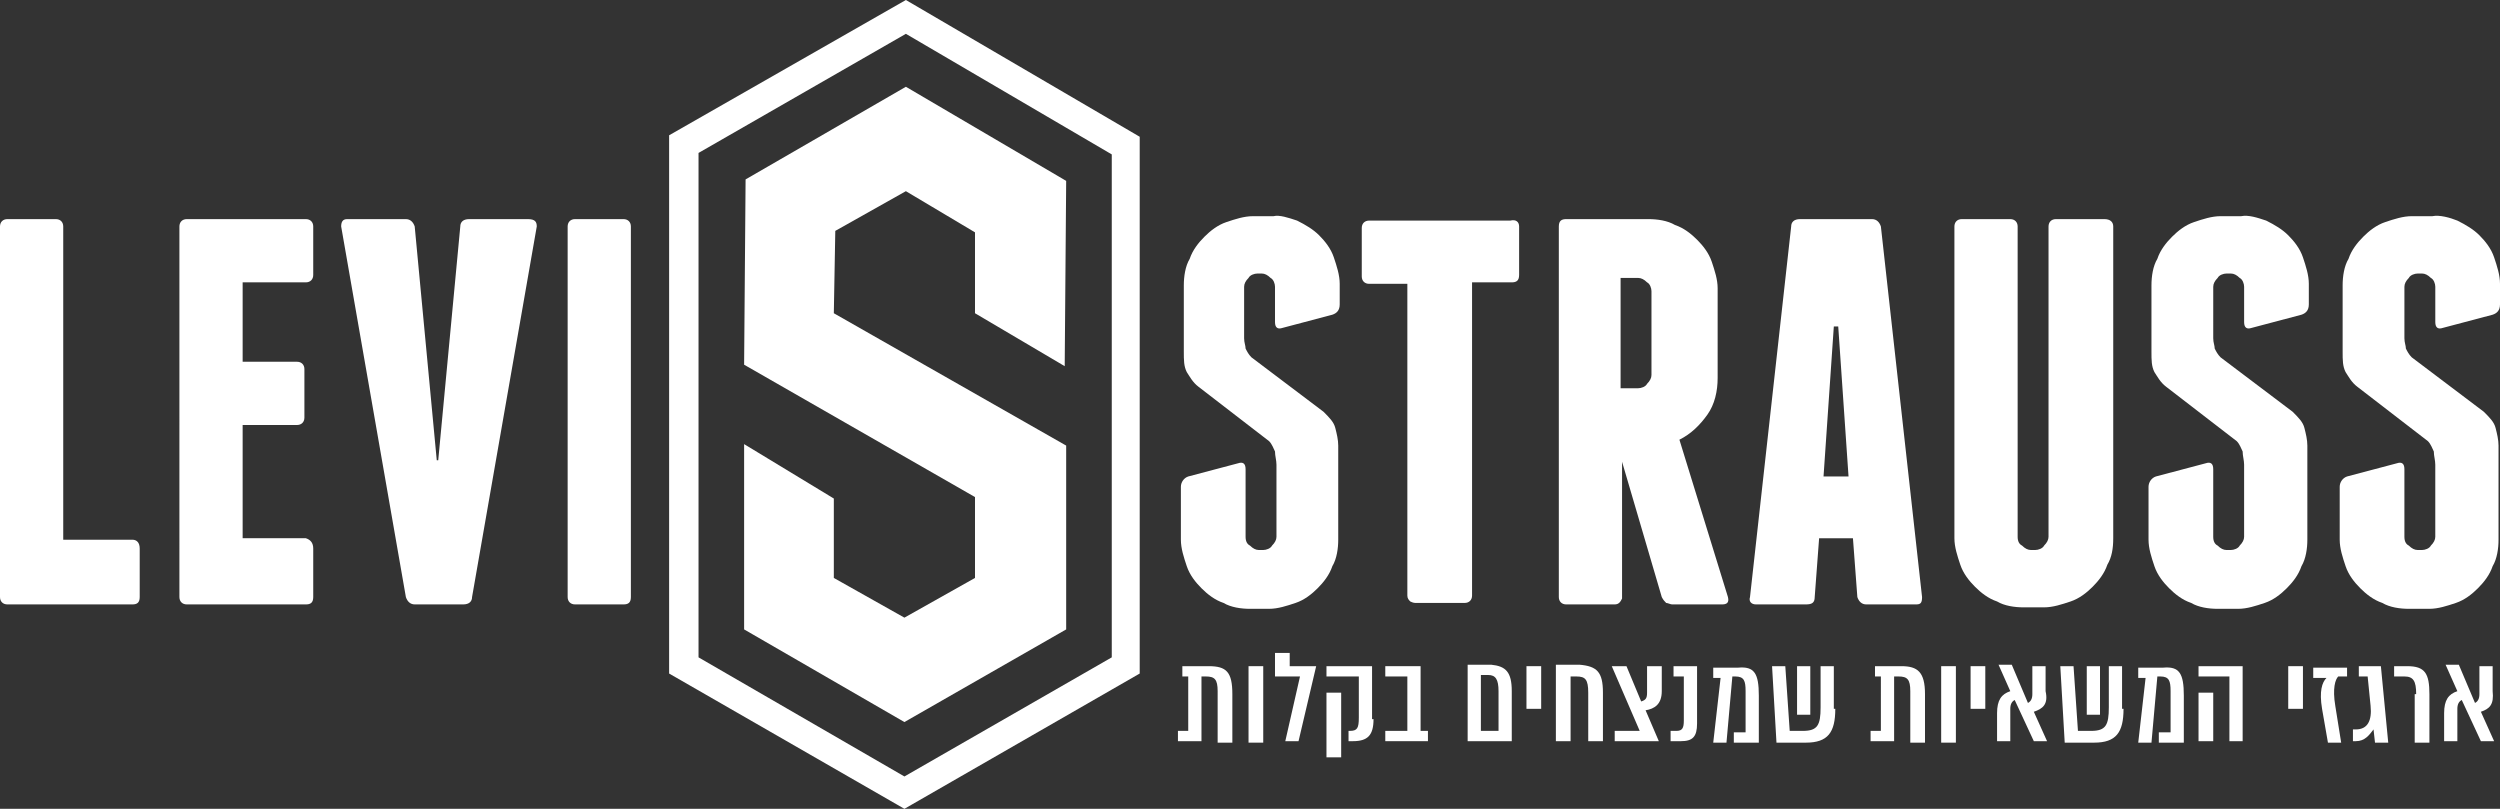
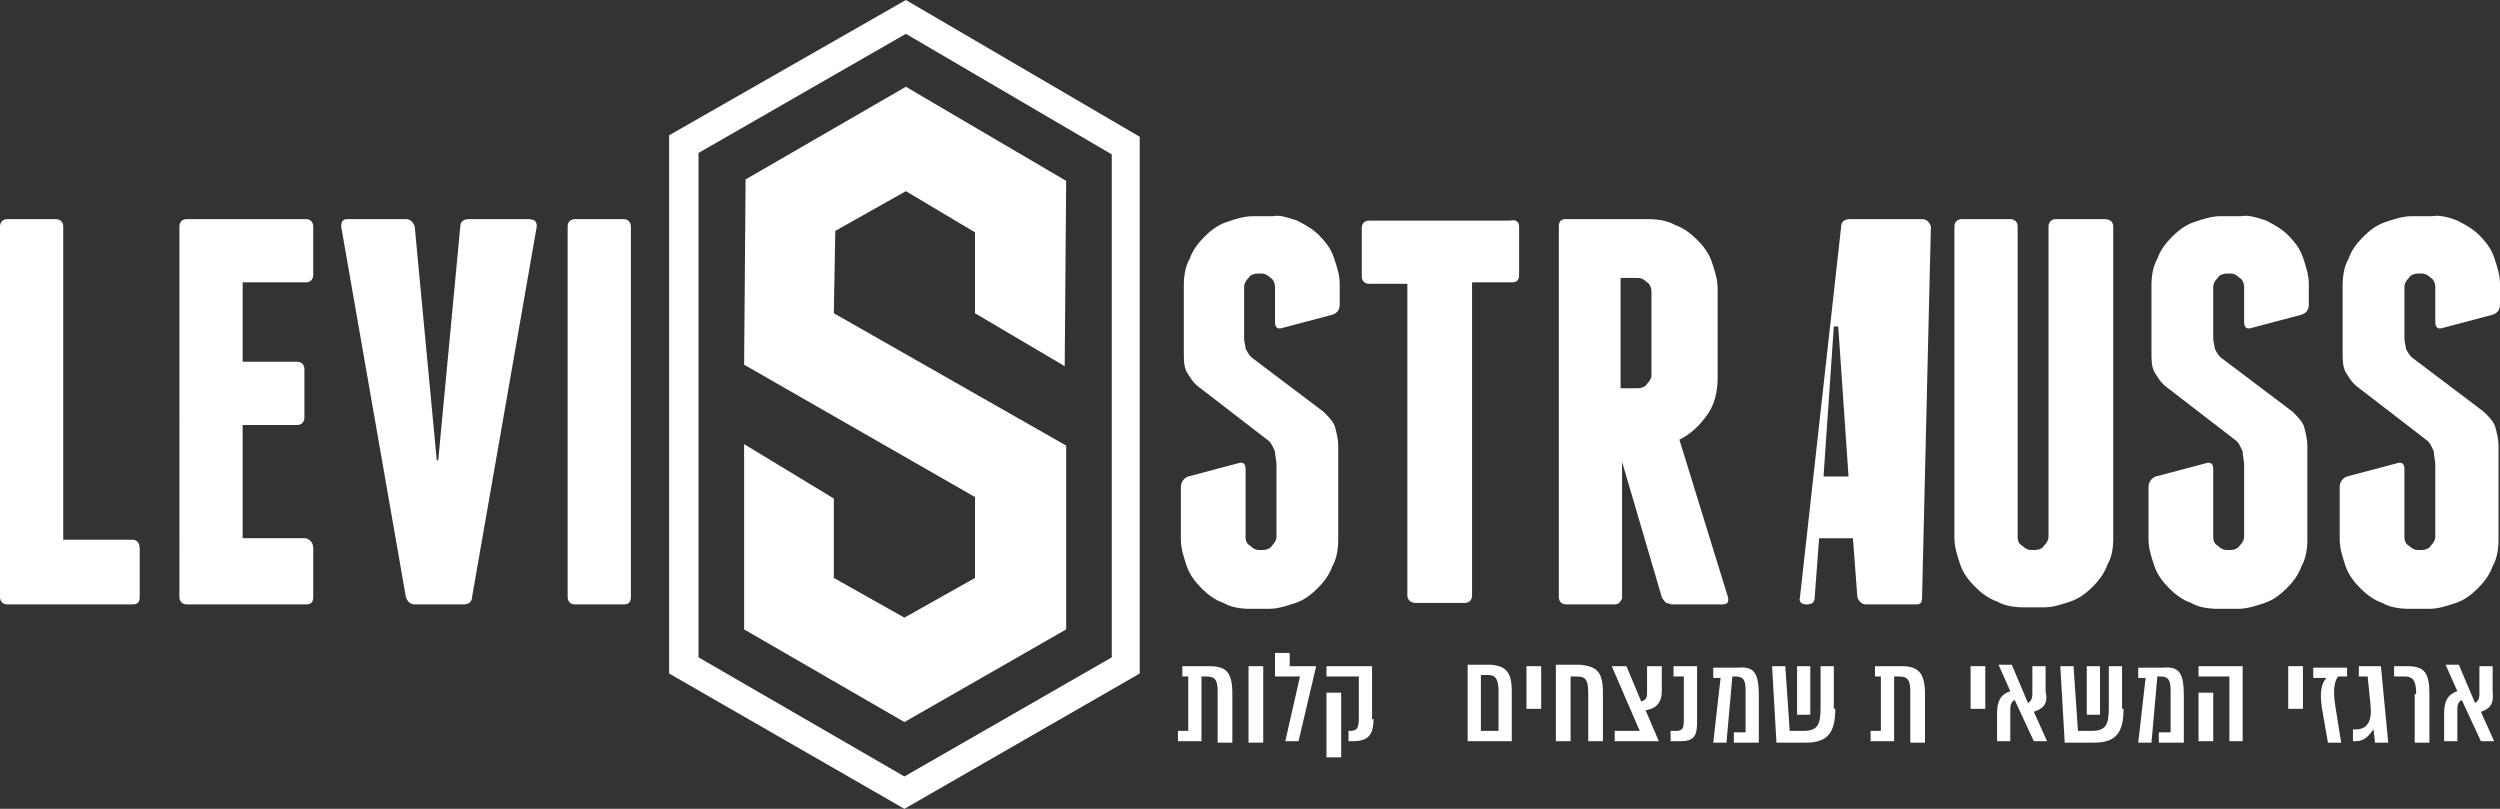
<svg xmlns="http://www.w3.org/2000/svg" version="1.1" id="Layer_1" x="0px" y="0px" viewBox="0 0 170 55" style="enable-background:new 0 0 170 55;" xml:space="preserve">
  <rect x="0" y="0" width="170" height="55" fill="#333333" stroke="none" />
  <style type="text/css">
	.st0{fill:#FFFFFF;}
</style>
  <g>
    <path class="st0" d="M9.5,37.3v3.3c0,0.4-0.2,0.5-0.5,0.5H4H3.9h0H0.5c-0.3,0-0.5-0.2-0.5-0.5V15.4c0-0.3,0.2-0.5,0.5-0.5h3.3   c0.3,0,0.5,0.2,0.5,0.5v21.3H9C9.3,36.7,9.5,36.9,9.5,37.3" />
    <path class="st0" d="M21.3,37.3v3.3c0,0.4-0.2,0.5-0.5,0.5h-8.1c-0.3,0-0.5-0.2-0.5-0.5V15.4c0-0.3,0.2-0.5,0.5-0.5h8.1   c0.3,0,0.5,0.2,0.5,0.5v3.3c0,0.3-0.2,0.5-0.5,0.5h-4.3v5.4h3.7c0.3,0,0.5,0.2,0.5,0.5v3.3c0,0.3-0.2,0.5-0.5,0.5h-3.7v7.7h4.3   C21.1,36.7,21.3,36.9,21.3,37.3" />
    <path class="st0" d="M36.5,15.4l-4.4,25.2c0,0.3-0.2,0.5-0.6,0.5h-3.3c-0.3,0-0.5-0.2-0.6-0.5l-4.4-25.2c0-0.3,0.1-0.5,0.4-0.5h4   c0.3,0,0.5,0.2,0.6,0.5l1.5,15.9h0.1l1.5-15.9c0-0.3,0.2-0.5,0.6-0.5h4C36.4,14.9,36.5,15.1,36.5,15.4" />
    <path class="st0" d="M42.9,40.6c0,0.4-0.2,0.5-0.5,0.5h-3.3c-0.3,0-0.5-0.2-0.5-0.5V15.4c0-0.3,0.2-0.5,0.5-0.5h3.3   c0.3,0,0.5,0.2,0.5,0.5V40.6z" />
    <path class="st0" d="M88.2,15c0.6,0.3,1.1,0.6,1.5,1c0.4,0.4,0.8,0.9,1,1.5c0.2,0.6,0.4,1.2,0.4,1.8v1.4c0,0.4-0.2,0.6-0.5,0.7   l-3.4,0.9c-0.3,0.1-0.5,0-0.5-0.4v-2.4c0-0.2-0.1-0.5-0.3-0.6c-0.2-0.2-0.4-0.3-0.6-0.3h-0.3c-0.2,0-0.5,0.1-0.6,0.3   c-0.2,0.2-0.3,0.4-0.3,0.6V23c0,0.3,0.1,0.5,0.1,0.7c0.1,0.2,0.2,0.4,0.4,0.6l4.9,3.7c0.4,0.4,0.7,0.7,0.8,1.1   c0.1,0.4,0.2,0.8,0.2,1.2v6.4c0,0.6-0.1,1.3-0.4,1.8c-0.2,0.6-0.6,1.1-1,1.5c-0.4,0.4-0.9,0.8-1.5,1c-0.6,0.2-1.2,0.4-1.8,0.4H85   c-0.6,0-1.3-0.1-1.8-0.4c-0.6-0.2-1.1-0.6-1.5-1c-0.4-0.4-0.8-0.9-1-1.5c-0.2-0.6-0.4-1.2-0.4-1.8v-3.6c0-0.3,0.2-0.6,0.5-0.7   l3.4-0.9c0.3-0.1,0.5,0,0.5,0.4v4.6c0,0.3,0.1,0.5,0.3,0.6c0.2,0.2,0.4,0.3,0.6,0.3h0.3c0.2,0,0.5-0.1,0.6-0.3   c0.2-0.2,0.3-0.4,0.3-0.6v-4.9c0-0.3-0.1-0.6-0.1-0.9c-0.1-0.2-0.2-0.5-0.4-0.7l-4.8-3.7c-0.4-0.3-0.6-0.7-0.8-1   c-0.2-0.4-0.2-0.8-0.2-1.4v-4.5c0-0.6,0.1-1.3,0.4-1.8c0.2-0.6,0.6-1.1,1-1.5c0.4-0.4,0.9-0.8,1.5-1c0.6-0.2,1.2-0.4,1.8-0.4h1.4   C87,14.6,87.6,14.8,88.2,15" />
    <path class="st0" d="M103.3,15.4v3.3c0,0.4-0.2,0.5-0.5,0.5h-2.7v21.3c0,0.3-0.2,0.5-0.5,0.5h-3.3c-0.1,0-0.2,0-0.4-0.1   c-0.1-0.1-0.2-0.2-0.2-0.4V19.3h-2.6c-0.3,0-0.5-0.2-0.5-0.5v-3.3c0-0.3,0.2-0.5,0.5-0.5h9.6C103.1,14.9,103.3,15.1,103.3,15.4" />
    <path class="st0" d="M117.5,40.6c0.1,0.4-0.1,0.5-0.4,0.5h-3.4c-0.1,0-0.3-0.1-0.4-0.1c-0.1-0.1-0.2-0.2-0.3-0.4l-2.7-9.2v9.7   l0-0.4c-0.1,0.2-0.2,0.4-0.5,0.4h-3.3c-0.3,0-0.5-0.2-0.5-0.5V15.4c0-0.4,0.2-0.5,0.5-0.5h5.6c0.6,0,1.3,0.1,1.8,0.4   c0.6,0.2,1.1,0.6,1.5,1c0.4,0.4,0.8,0.9,1,1.5c0.2,0.6,0.4,1.2,0.4,1.8v6.1c0,0.9-0.2,1.8-0.7,2.5c-0.5,0.7-1.1,1.3-1.9,1.7   L117.5,40.6z M110.2,26.4h1.2c0.2,0,0.5-0.1,0.6-0.3c0.2-0.2,0.3-0.4,0.3-0.6v-5.7c0-0.2-0.1-0.5-0.3-0.6c-0.2-0.2-0.4-0.3-0.6-0.3   h-1.2V26.4z" />
-     <path class="st0" d="M130.7,40.6c0,0.4-0.1,0.5-0.4,0.5h-3.4c-0.3,0-0.5-0.2-0.6-0.5l-0.3-4h-2.3l-0.3,4c0,0.4-0.2,0.5-0.6,0.5   h-3.4c-0.3,0-0.5-0.2-0.4-0.5l2.8-25.2c0-0.3,0.2-0.5,0.6-0.5h4.9c0.3,0,0.5,0.2,0.6,0.5L130.7,40.6z M125.7,32.4L125,22.2h-0.3   L124,32.4H125.7z" />
+     <path class="st0" d="M130.7,40.6c0,0.4-0.1,0.5-0.4,0.5h-3.4c-0.3,0-0.5-0.2-0.6-0.5l-0.3-4h-2.3l-0.3,4c0,0.4-0.2,0.5-0.6,0.5   c-0.3,0-0.5-0.2-0.4-0.5l2.8-25.2c0-0.3,0.2-0.5,0.6-0.5h4.9c0.3,0,0.5,0.2,0.6,0.5L130.7,40.6z M125.7,32.4L125,22.2h-0.3   L124,32.4H125.7z" />
    <path class="st0" d="M143.7,15.4v21.2c0,0.7-0.1,1.3-0.4,1.8c-0.2,0.6-0.6,1.1-1,1.5c-0.4,0.4-0.9,0.8-1.5,1   c-0.6,0.2-1.2,0.4-1.8,0.4h-1.4c-0.6,0-1.3-0.1-1.8-0.4c-0.6-0.2-1.1-0.6-1.5-1c-0.4-0.4-0.8-0.9-1-1.5c-0.2-0.6-0.4-1.2-0.4-1.8   V15.4c0-0.3,0.2-0.5,0.5-0.5h3.3c0.3,0,0.5,0.2,0.5,0.5v21.1c0,0.3,0.1,0.5,0.3,0.6c0.2,0.2,0.4,0.3,0.6,0.3h0.3   c0.2,0,0.5-0.1,0.6-0.3c0.2-0.2,0.3-0.4,0.3-0.6V15.4c0-0.3,0.2-0.5,0.5-0.5h3.3C143.5,14.9,143.7,15.1,143.7,15.4" />
    <path class="st0" d="M154.1,15c0.6,0.3,1.1,0.6,1.5,1c0.4,0.4,0.8,0.9,1,1.5c0.2,0.6,0.4,1.2,0.4,1.8v1.4c0,0.4-0.2,0.6-0.5,0.7   l-3.4,0.9c-0.3,0.1-0.5,0-0.5-0.4v-2.4c0-0.2-0.1-0.5-0.3-0.6c-0.2-0.2-0.4-0.3-0.6-0.3h-0.3c-0.2,0-0.5,0.1-0.6,0.3   c-0.2,0.2-0.3,0.4-0.3,0.6V23c0,0.3,0.1,0.5,0.1,0.7c0.1,0.2,0.2,0.4,0.4,0.6l4.9,3.7c0.4,0.4,0.7,0.7,0.8,1.1   c0.1,0.4,0.2,0.8,0.2,1.2v6.4c0,0.6-0.1,1.3-0.4,1.8c-0.2,0.6-0.6,1.1-1,1.5c-0.4,0.4-0.9,0.8-1.5,1c-0.6,0.2-1.2,0.4-1.8,0.4h-1.4   c-0.6,0-1.3-0.1-1.8-0.4c-0.6-0.2-1.1-0.6-1.5-1c-0.4-0.4-0.8-0.9-1-1.5c-0.2-0.6-0.4-1.2-0.4-1.8v-3.6c0-0.3,0.2-0.6,0.5-0.7   l3.4-0.9c0.3-0.1,0.5,0,0.5,0.4v4.6c0,0.3,0.1,0.5,0.3,0.6c0.2,0.2,0.4,0.3,0.6,0.3h0.3c0.2,0,0.5-0.1,0.6-0.3   c0.2-0.2,0.3-0.4,0.3-0.6v-4.9c0-0.3-0.1-0.6-0.1-0.9c-0.1-0.2-0.2-0.5-0.4-0.7l-4.8-3.7c-0.4-0.3-0.6-0.7-0.8-1   c-0.2-0.4-0.2-0.8-0.2-1.4v-4.5c0-0.6,0.1-1.3,0.4-1.8c0.2-0.6,0.6-1.1,1-1.5c0.4-0.4,0.9-0.8,1.5-1c0.6-0.2,1.2-0.4,1.8-0.4h1.4   C152.9,14.6,153.5,14.8,154.1,15" />
    <path class="st0" d="M167.1,15c0.6,0.3,1.1,0.6,1.5,1c0.4,0.4,0.8,0.9,1,1.5c0.2,0.6,0.4,1.2,0.4,1.8v1.4c0,0.4-0.2,0.6-0.5,0.7   l-3.4,0.9c-0.3,0.1-0.5,0-0.5-0.4v-2.4c0-0.2-0.1-0.5-0.3-0.6c-0.2-0.2-0.4-0.3-0.6-0.3h-0.3c-0.2,0-0.5,0.1-0.6,0.3   c-0.2,0.2-0.3,0.4-0.3,0.6V23c0,0.3,0.1,0.5,0.1,0.7c0.1,0.2,0.2,0.4,0.4,0.6l4.9,3.7c0.4,0.4,0.7,0.7,0.8,1.1   c0.1,0.4,0.2,0.8,0.2,1.2v6.4c0,0.6-0.1,1.3-0.4,1.8c-0.2,0.6-0.6,1.1-1,1.5c-0.4,0.4-0.9,0.8-1.5,1c-0.6,0.2-1.2,0.4-1.8,0.4h-1.4   c-0.6,0-1.3-0.1-1.8-0.4c-0.6-0.2-1.1-0.6-1.5-1c-0.4-0.4-0.8-0.9-1-1.5c-0.2-0.6-0.4-1.2-0.4-1.8v-3.6c0-0.3,0.2-0.6,0.5-0.7   l3.4-0.9c0.3-0.1,0.5,0,0.5,0.4v4.6c0,0.3,0.1,0.5,0.3,0.6c0.2,0.2,0.4,0.3,0.6,0.3h0.3c0.2,0,0.5-0.1,0.6-0.3   c0.2-0.2,0.3-0.4,0.3-0.6v-4.9c0-0.3-0.1-0.6-0.1-0.9c-0.1-0.2-0.2-0.5-0.4-0.7l-4.8-3.7c-0.4-0.3-0.6-0.7-0.8-1   c-0.2-0.4-0.2-0.8-0.2-1.4v-4.5c0-0.6,0.1-1.3,0.4-1.8c0.2-0.6,0.6-1.1,1-1.5c0.4-0.4,0.9-0.8,1.5-1c0.6-0.2,1.2-0.4,1.8-0.4h1.4   C165.9,14.6,166.6,14.8,167.1,15" />
    <polygon class="st0" points="56.8,15.7 61.6,13 66.3,15.8 66.3,21.3 72.4,24.9 72.5,12.3 61.6,5.9 50.7,12.2 50.6,24.8 66.3,33.8    66.3,39.3 61.5,42 56.7,39.3 56.7,33.9 50.6,30.2 50.6,42.8 61.5,49.1 72.5,42.8 72.5,30.3 56.7,21.3  " />
    <path class="st0" d="M61.5,55l-16-9.2V9.2L61.6,0l15.9,9.3l0,36.5L61.5,55z M47.5,44.7l14,8.1l14.1-8.1l0-34.2l-14-8.2l-14.1,8.1   V44.7z" />
    <path class="st0" d="M83.8,47.2v3.3h-1V47c0-0.8-0.2-1-0.8-1h-0.3v4.4h-1.6v-0.7h0.7V46h-0.4v-0.7h1.8   C83.4,45.3,83.8,45.7,83.8,47.2" />
    <rect x="84.9" y="45.3" class="st0" width="1" height="5.2" />
    <polygon class="st0" points="88.4,46 86.7,46 86.7,44.4 87.7,44.4 87.7,45.3 89.5,45.3 88.3,50.4 87.4,50.4  " />
    <path class="st0" d="M93.4,48.9c0,1.1-0.4,1.5-1.4,1.5h-0.3v-0.7h0.1c0.5,0,0.6-0.2,0.6-0.9V46h-2.2v-0.7h3.1V48.9z M91.2,51.5h-1   v-4.4h1V51.5z" />
-     <polygon class="st0" points="97.1,49.7 97.1,50.4 94.2,50.4 94.2,49.7 95.7,49.7 95.7,46 94.2,46 94.2,45.3 96.6,45.3 96.6,49.7     " />
    <path class="st0" d="M102.8,47v3.4h-3v-5.2h1.6C102.4,45.3,102.8,45.7,102.8,47 M101.9,47c0-0.8-0.2-1.1-0.7-1.1h-0.5v3.8h1.2V47z" />
    <rect x="103.8" y="45.3" class="st0" width="1" height="2.9" />
    <path class="st0" d="M109,47.1v3.3h-1v-3.3c0-0.9-0.2-1.1-0.8-1.1h-0.4v4.4h-1v-5.2h1.6C108.6,45.3,109,45.7,109,47.1" />
    <path class="st0" d="M111.9,48.3l0.9,2.1h-3v-0.7h1.7l-1.9-4.4h1l1,2.4c0.3-0.1,0.4-0.2,0.4-0.6v-1.8h1v1.7   C113,47.9,112.5,48.2,111.9,48.3" />
    <path class="st0" d="M113.6,50.4v-0.7h0.4c0.4,0,0.5-0.2,0.5-0.7v-3h-0.7v-0.7h1.6v3.9c0,0.9-0.3,1.2-1.1,1.2H113.6z" />
    <path class="st0" d="M119.6,47.3v3.2h-1.7v-0.7h0.8V47c0-0.7-0.1-1-0.7-1h-0.2l-0.4,4.5h-0.9l0.5-4.4h-0.5v-0.7h1.7   C119.3,45.3,119.6,45.8,119.6,47.3" />
    <path class="st0" d="M124.8,48.2c0,1.6-0.5,2.3-2,2.3h-2l-0.3-5.2h0.9l0.3,4.4h0.9c1,0,1.2-0.4,1.2-1.6v-2.8h0.9V48.2z M122.2,45.3   h0.9v3.3h-0.9V45.3z" />
    <path class="st0" d="M130.9,47.2v3.3h-1V47c0-0.8-0.2-1-0.8-1h-0.3v4.4h-1.6v-0.7h0.7V46h-0.4v-0.7h1.8   C130.4,45.3,130.9,45.7,130.9,47.2" />
-     <rect x="132" y="45.3" class="st0" width="1" height="5.2" />
    <rect x="134" y="45.3" class="st0" width="1" height="2.9" />
    <path class="st0" d="M138.3,48.4l0.9,2h-0.9l-1.3-2.8c-0.2,0.1-0.3,0.3-0.3,0.6v2.2h-0.9v-1.9c0-0.9,0.3-1.3,0.9-1.5l-0.8-1.8h0.9   l1.1,2.6c0.2-0.1,0.3-0.3,0.3-0.6v-1.9h0.9v1.7C139.3,47.9,138.9,48.2,138.3,48.4" />
    <path class="st0" d="M144.4,48.2c0,1.6-0.5,2.3-2,2.3h-2l-0.3-5.2h0.9l0.3,4.4h0.9c1,0,1.2-0.4,1.2-1.6v-2.8h0.9V48.2z M141.9,45.3   h0.9v3.3h-0.9V45.3z" />
    <path class="st0" d="M148.5,47.3v3.2h-1.7v-0.7h0.8V47c0-0.7-0.1-1-0.7-1h-0.2l-0.4,4.5h-0.9l0.5-4.4h-0.5v-0.7h1.7   C148.2,45.3,148.5,45.8,148.5,47.3" />
    <path class="st0" d="M152.6,50.4h-1V46h-2.1v-0.7h3V50.4z M150.5,50.4h-1v-3.3h1V50.4z" />
    <rect x="155.6" y="45.3" class="st0" width="1" height="2.9" />
    <path class="st0" d="M159.7,46H159c-0.2,0.2-0.4,0.8-0.2,2l0.4,2.5h-0.9l-0.4-2.3c-0.2-1.2,0-1.8,0.3-2.1l0,0h-0.9v-0.7h2.3V46z" />
    <path class="st0" d="M160.2,50.4H160v-0.8h0.2c0.8,0,1.1-0.6,1-1.6L161,46h-0.6v-0.7h1.5l0.5,5.2h-0.9l-0.1-0.9h0   C161.1,50,160.8,50.4,160.2,50.4" />
    <path class="st0" d="M164.3,47.2c0-0.9-0.2-1.2-0.8-1.2h-0.7v-0.7h0.9c1.2,0,1.5,0.5,1.5,1.9v3.3h-1V47.2z" />
    <path class="st0" d="M168.7,48.4l0.9,2h-0.9l-1.3-2.8c-0.2,0.1-0.3,0.3-0.3,0.6v2.2h-0.9v-1.9c0-0.9,0.3-1.3,0.9-1.5l-0.8-1.8h0.9   l1.1,2.6c0.2-0.1,0.3-0.3,0.3-0.6v-1.9h0.9v1.7C169.6,47.9,169.3,48.2,168.7,48.4" />
  </g>
</svg>